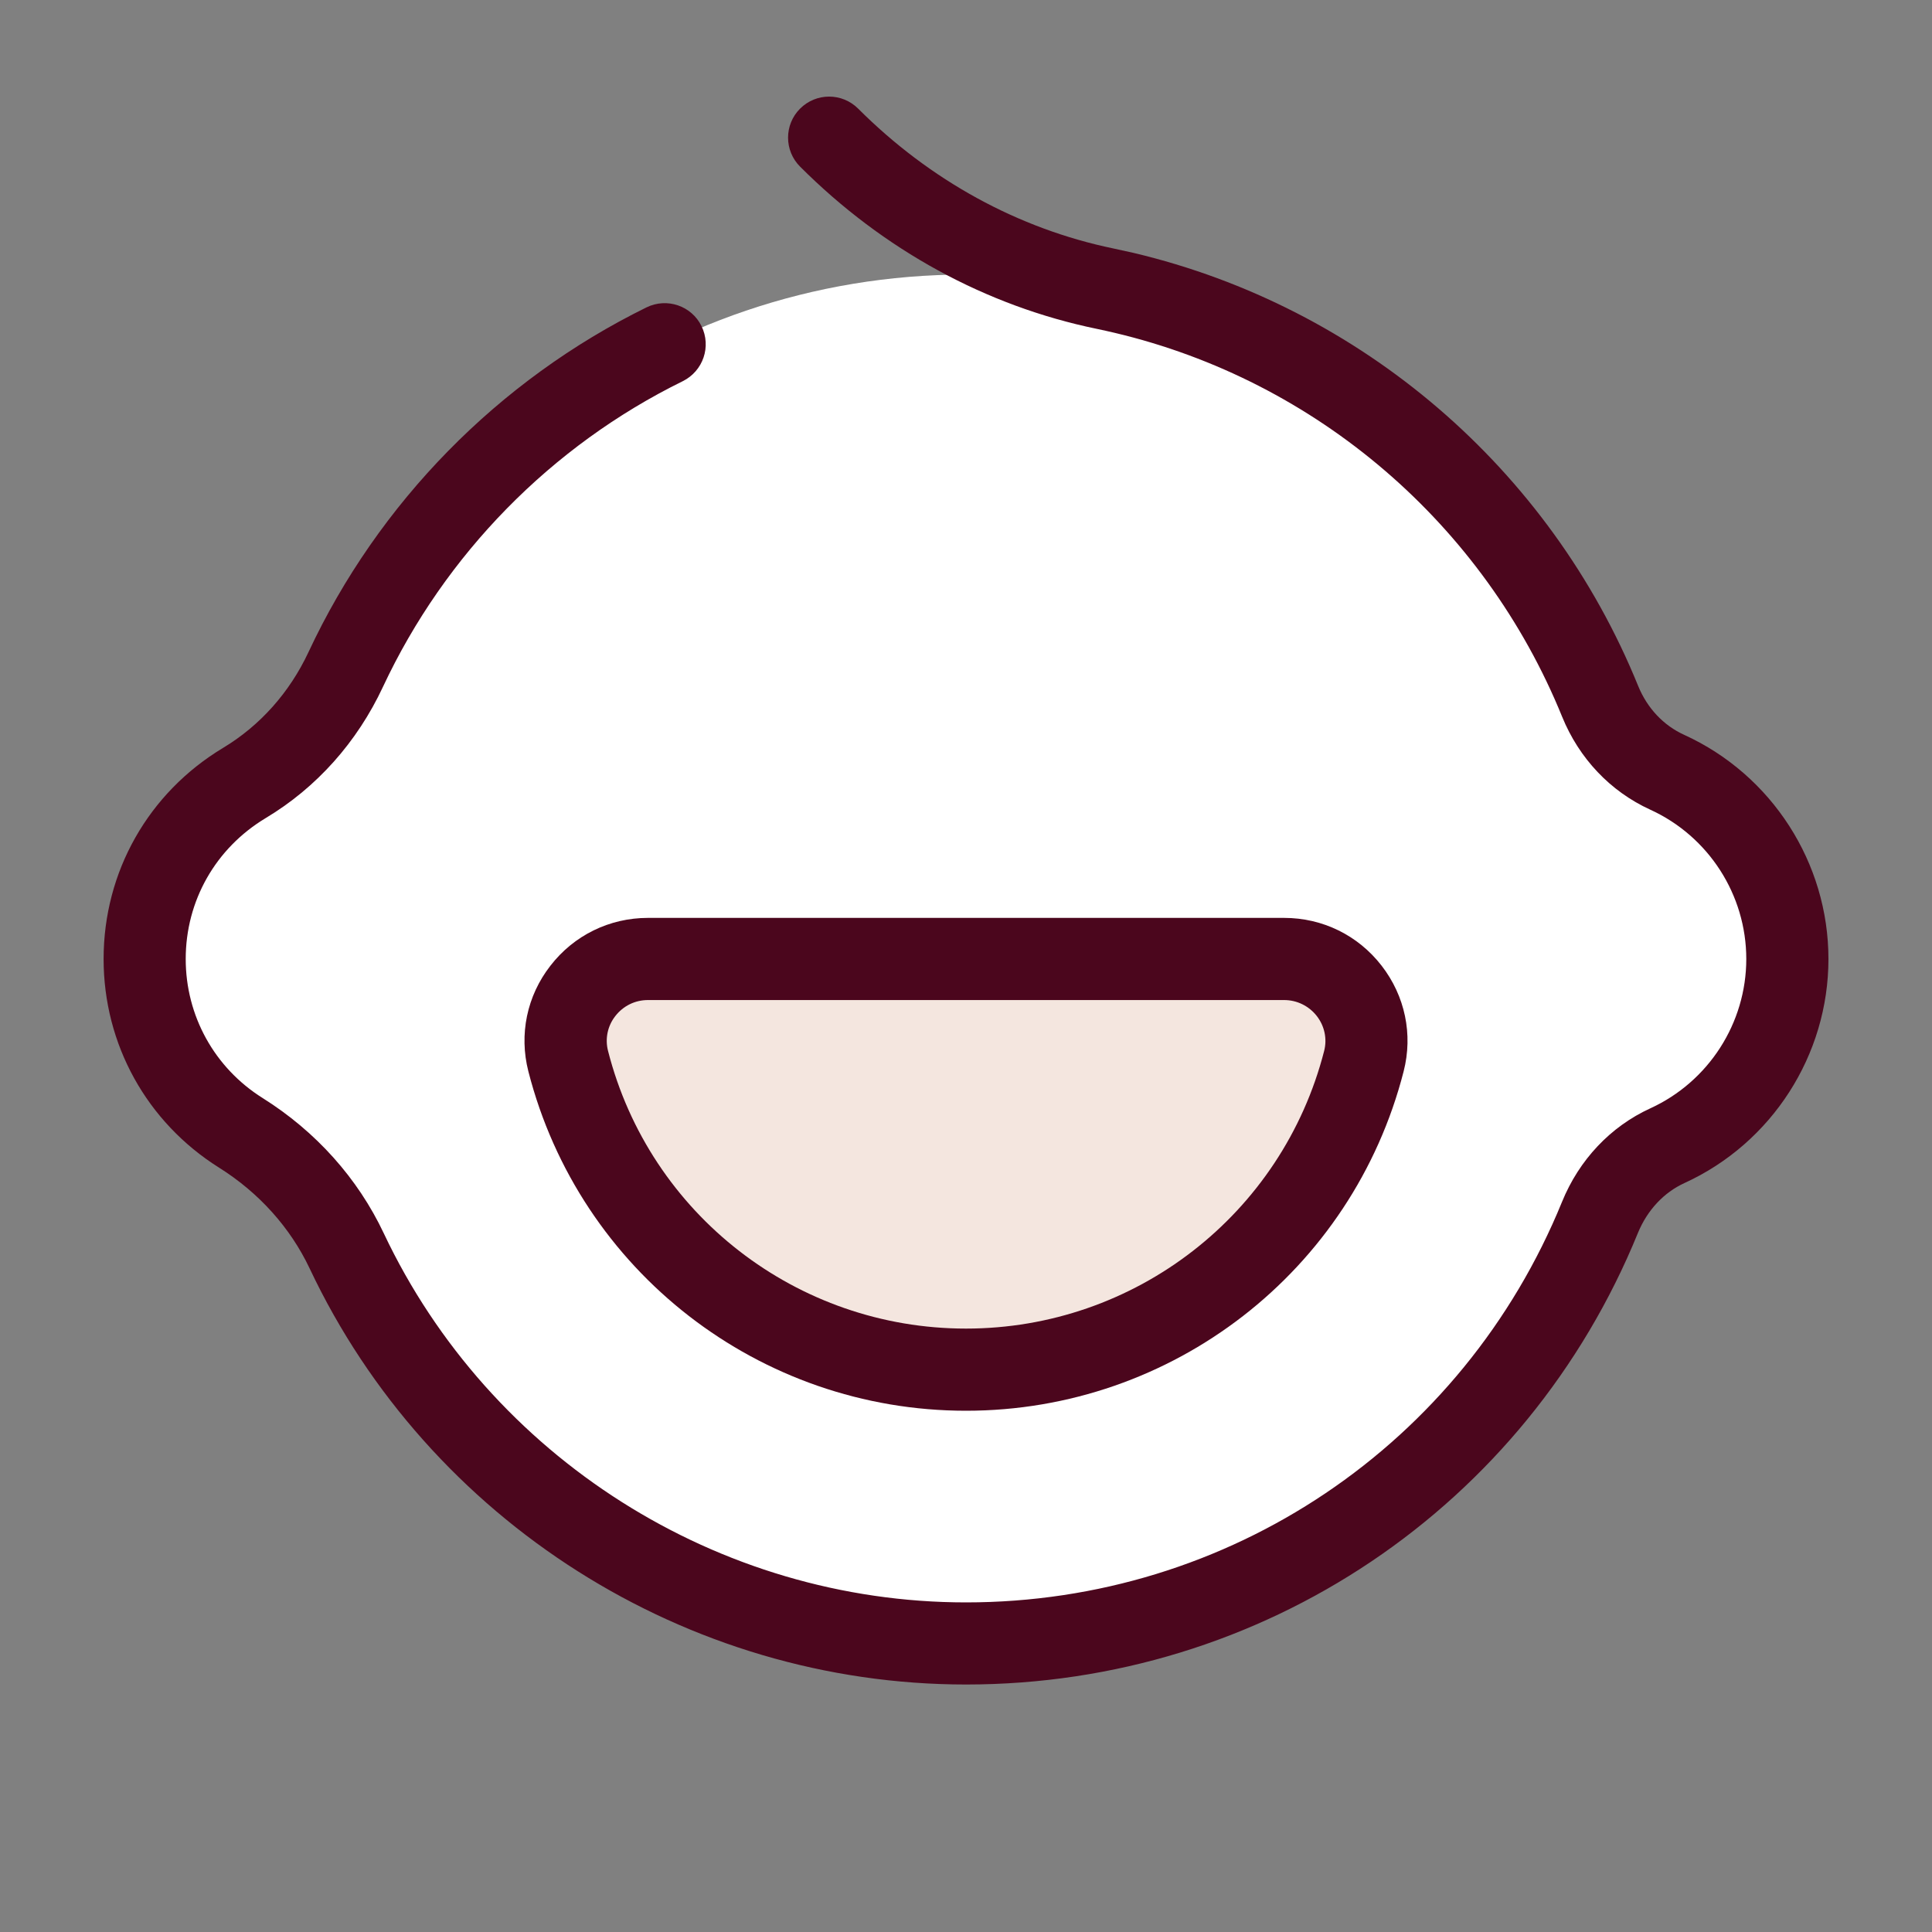
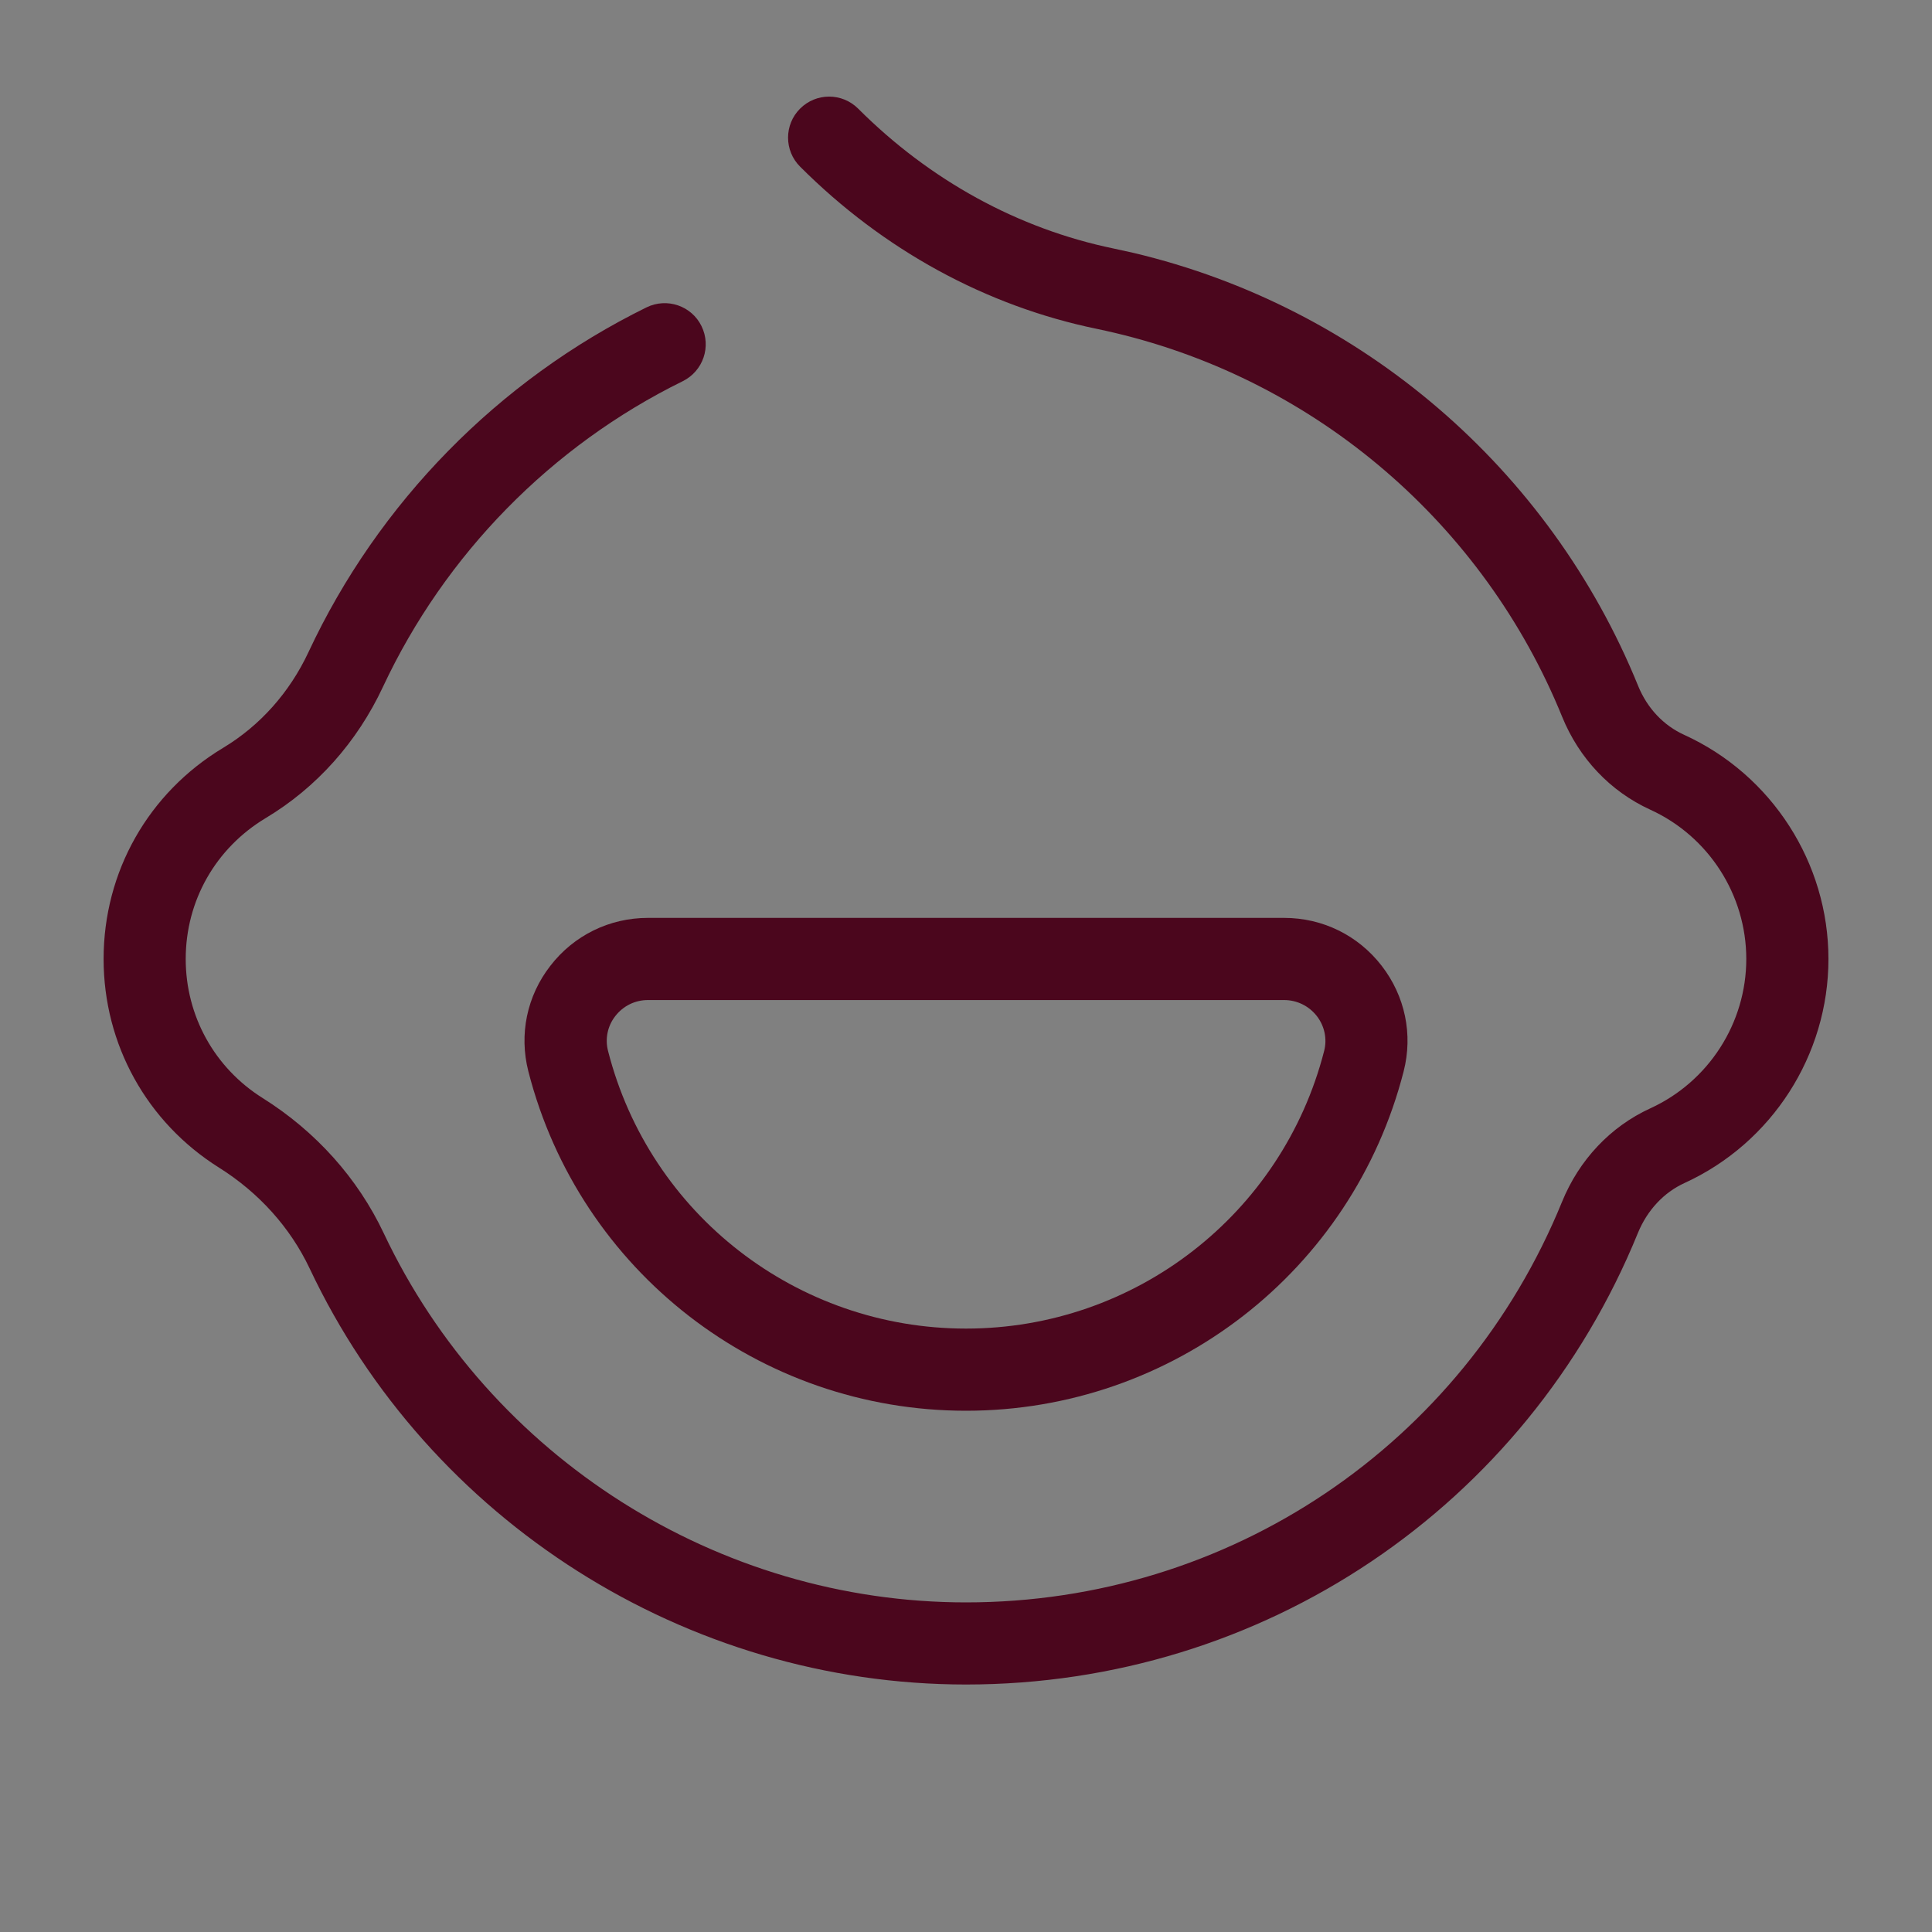
<svg xmlns="http://www.w3.org/2000/svg" width="40" height="40" viewBox="0 0 40 40" fill="none">
  <rect x="0" y="0" width="40" height="40" fill="#808080" stroke="none" />
-   <path d="M37.005 19.855C37.005 17.777 35.514 16.051 33.545 15.68C31.762 9.892 26.374 5.684 20 5.684C13.626 5.684 8.238 9.892 6.455 15.68C4.485 16.051 2.995 17.777 2.995 19.855C2.995 21.932 4.485 23.658 6.455 24.029C8.238 29.817 13.626 34.026 20 34.026C26.374 34.026 31.762 29.817 33.545 24.029C35.514 23.658 37.005 21.932 37.005 19.855Z" fill="white" />
-   <path d="M26.587 19.855C27.695 19.855 28.511 20.898 28.239 21.972C27.298 25.642 23.965 28.357 20 28.357C16.035 28.357 12.702 25.642 11.764 21.972C11.489 20.898 12.308 19.855 13.414 19.855H26.587Z" fill="#F4E6DF" />
  <path d="M20 34.876C14.215 34.876 8.881 31.495 6.41 26.26C6.01 25.416 5.361 24.693 4.534 24.174C3.037 23.233 2.145 21.621 2.145 19.855C2.145 18.049 3.071 16.414 4.622 15.482C5.384 15.023 5.996 14.337 6.387 13.501C7.833 10.406 10.318 7.872 13.385 6.364C13.807 6.157 14.318 6.33 14.524 6.752C14.731 7.175 14.558 7.682 14.136 7.892C11.415 9.229 9.213 11.477 7.929 14.22C7.394 15.365 6.555 16.306 5.5 16.938C4.463 17.562 3.845 18.65 3.845 19.855C3.845 21.031 4.44 22.108 5.438 22.734C6.54 23.426 7.408 24.395 7.946 25.535C10.14 30.177 14.87 33.176 20 33.176C25.442 33.176 30.285 29.919 32.34 24.883C32.694 24.013 33.344 23.324 34.168 22.947C35.376 22.394 36.155 21.181 36.155 19.855C36.155 18.528 35.376 17.315 34.166 16.763C33.341 16.386 32.694 15.703 32.343 14.841C30.722 10.853 27.259 7.88 23.078 6.891C22.956 6.863 22.834 6.834 22.71 6.809C20.414 6.336 18.288 5.174 16.565 3.45C16.233 3.119 16.233 2.58 16.565 2.249C16.897 1.917 17.435 1.917 17.767 2.249C19.255 3.737 21.083 4.737 23.055 5.145C23.194 5.174 23.333 5.205 23.469 5.236C28.183 6.353 32.088 9.703 33.916 14.201C34.103 14.66 34.44 15.02 34.871 15.215C36.685 16.043 37.856 17.865 37.856 19.855C37.856 21.845 36.685 23.667 34.874 24.494C34.446 24.69 34.106 25.056 33.913 25.523C31.598 31.206 26.136 34.876 20 34.876Z" fill="#4B061D" />
  <path d="M20 29.208C15.726 29.208 11.999 26.32 10.939 22.181C10.744 21.416 10.908 20.62 11.396 19.994C11.883 19.364 12.62 19.004 13.414 19.004H26.587C27.383 19.004 28.117 19.364 28.605 19.994C29.09 20.62 29.257 21.416 29.061 22.181C28.001 26.32 24.274 29.208 20 29.208ZM13.414 20.705C13.147 20.705 12.901 20.827 12.739 21.037C12.578 21.243 12.524 21.507 12.589 21.759C13.453 25.143 16.503 27.507 20 27.507C23.498 27.507 26.547 25.143 27.415 21.759C27.48 21.507 27.423 21.243 27.264 21.037C27.1 20.827 26.853 20.705 26.587 20.705H13.414Z" fill="#4B061D" />
</svg>